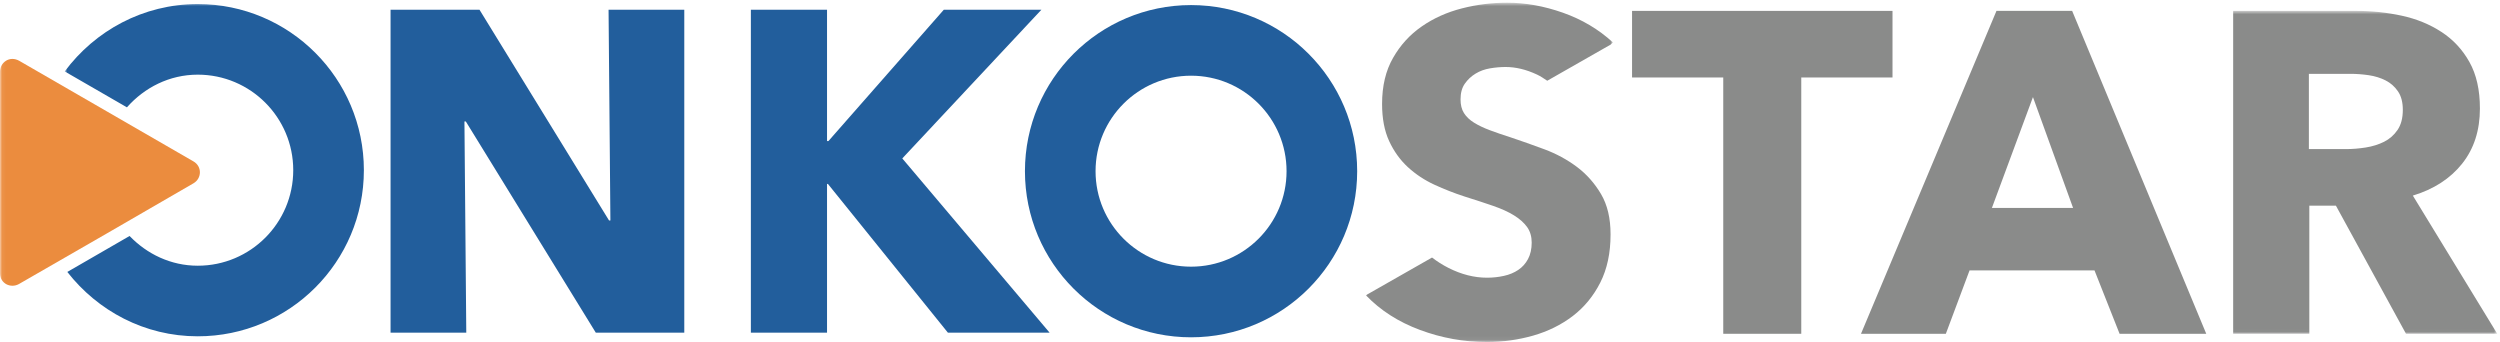
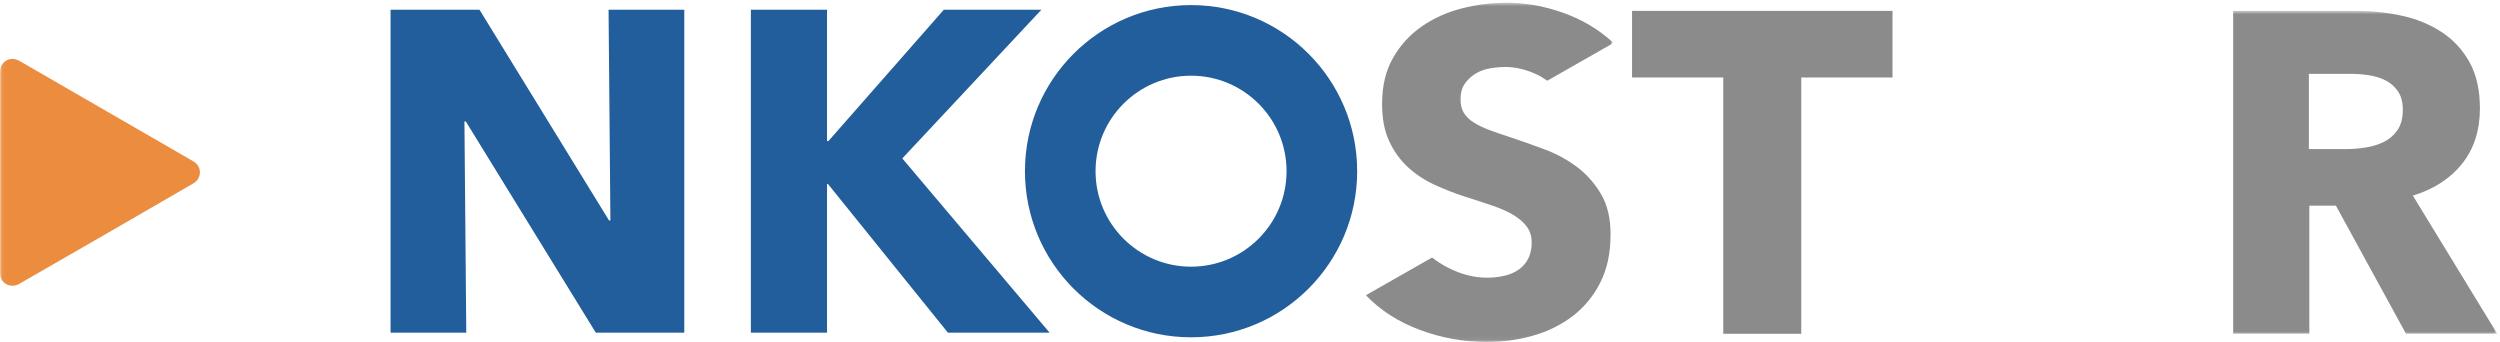
<svg xmlns="http://www.w3.org/2000/svg" xmlns:xlink="http://www.w3.org/1999/xlink" width="614px" height="84px" viewBox="0 0 614 84" version="1.1">
  <title>Onkostar_Logo_onkotar_cmyk_final</title>
  <defs>
    <polygon id="path-1" points="0.06 0.674 613.324 0.674 613.324 79.977 0.06 79.977" />
    <polygon id="path-3" points="0.894 0.66 381.121 0.66 381.121 83.94 0.894 83.94" />
  </defs>
  <g id="Pages" stroke="none" stroke-width="1" fill="none" fill-rule="evenodd">
    <g id="Onkostar_Logo_onkotar_cmyk_final">
      <polyline id="Fill-1" fill="#225E9C" points="146.328 81.703 114.405 29.835 114.066 29.835 114.518 81.703 95.921 81.703 95.921 2.391 117.764 2.391 149.578 54.142 149.915 54.142 149.463 2.391 168.06 2.391 168.06 81.703 146.328 81.703" />
      <polyline id="Fill-2" fill="#225E9C" points="232.805 81.703 203.343 45.182 203.119 45.182 203.119 81.703 184.414 81.703 184.414 2.391 203.119 2.391 203.119 34.653 203.457 34.653 231.798 2.391 255.768 2.391 221.602 38.91 257.783 81.703 232.805 81.703" />
      <polyline id="Fill-3" fill="#8A8B8A" points="442.392 19.028 442.392 81.977 423.231 81.977 423.231 19.028 400.833 19.028 400.833 2.674 464.799 2.674 464.799 19.028 442.392 19.028" />
-       <path d="M499.293,23.847 L489.211,51.067 L509.148,51.067 L499.293,23.847 Z M520.57,81.977 L514.408,66.408 L483.723,66.408 L477.899,81.977 L457.06,81.977 L490.333,2.675 L508.919,2.675 L541.855,81.977 L520.57,81.977 L520.57,81.977 Z" id="Fill-4" fill="#8A8B8A" />
      <g id="Group-8" transform="translate(0, 2)">
        <mask id="mask-2" fill="white">
          <use xlink:href="#path-1" />
        </mask>
        <g id="Clip-6" />
        <path d="M590.133,24.982 C590.133,23.119 589.741,21.604 588.947,20.446 C588.164,19.29 587.152,18.392 585.913,17.757 C584.672,17.125 583.287,16.696 581.747,16.467 C580.206,16.245 578.729,16.134 577.297,16.134 L567.061,16.134 L567.061,34.617 L576.176,34.617 C577.753,34.617 579.367,34.485 581.017,34.226 C582.667,33.961 584.171,33.497 585.52,32.826 C586.87,32.151 587.972,31.181 588.838,29.914 C589.705,28.642 590.133,27.002 590.133,24.982 M590.917,79.977 L573.697,48.506 L567.17,48.506 L567.17,79.977 L548.464,79.977 L548.464,0.674 L578.71,0.674 C582.521,0.674 586.231,1.066 589.85,1.851 C593.478,2.634 596.724,3.96 599.595,5.83 C602.476,7.694 604.773,10.159 606.487,13.223 C608.209,16.286 609.067,20.09 609.067,24.645 C609.067,30.024 607.608,34.545 604.7,38.2 C601.783,41.86 597.753,44.472 592.594,46.039 L613.324,79.977 L590.917,79.977" id="Fill-5" fill="#8A8B8A" mask="url(#mask-2)" />
        <path d="M4.645,67.762 C7.375,66.249 45.215,44.381 47.526,43.014 C49.604,41.787 49.636,38.87 47.526,37.649 C44.312,35.784 6.623,14.034 4.745,12.945 C2.379,11.605 0,13.314 0,15.62 L0,65.118 C0,67.652 2.63,68.883 4.645,67.762" id="Fill-7" fill="#EB8C3E" mask="url(#mask-2)" />
      </g>
      <path d="M292.523,65.495 C279.574,65.495 269.068,54.995 269.068,42.046 C269.068,29.097 279.574,18.591 292.523,18.591 C305.472,18.591 315.978,29.097 315.978,42.046 C315.978,54.995 305.472,65.495 292.523,65.495 M292.523,1.248 C269.993,1.248 251.726,19.517 251.726,42.046 C251.726,64.575 269.993,82.842 292.523,82.842 C315.053,82.842 333.322,64.575 333.322,42.046 C333.322,19.517 315.053,1.248 292.523,1.248" id="Fill-9" fill="#225E9C" />
      <g id="Group-13" transform="translate(15, 0)">
        <mask id="mask-4" fill="white">
          <use xlink:href="#path-3" />
        </mask>
        <g id="Clip-11" />
-         <path d="M33.57,0.997 C20.151,0.997 8.323,7.547 0.894,17.542 C5.703,20.318 11.035,23.395 16.173,26.362 C20.461,21.517 26.591,18.336 33.57,18.336 C46.519,18.336 57.02,28.847 57.02,41.795 C57.02,54.754 46.519,65.259 33.57,65.259 C26.943,65.259 21.081,62.379 16.824,57.958 C11.728,60.902 6.391,63.983 1.532,66.79 C8.994,76.342 20.498,82.596 33.57,82.596 C56.099,82.596 74.368,64.329 74.368,41.795 C74.368,19.266 56.099,0.997 33.57,0.997" id="Fill-10" fill="#225E9C" mask="url(#mask-4)" />
        <path d="M347.41,18.076 C348.449,17.442 349.625,17.014 350.929,16.79 C352.242,16.567 353.527,16.453 354.793,16.453 C357.263,16.453 359.826,17.068 362.469,18.304 C363.399,18.737 364.192,19.293 365.003,19.831 L380.61,10.933 L381.121,10.405 C377.611,7.196 373.518,4.766 368.85,3.121 C364.183,1.481 359.616,0.66 355.14,0.66 C351.403,0.66 347.702,1.125 344.046,2.059 C340.391,2.993 337.1,4.466 334.192,6.485 C331.275,8.5 328.923,11.075 327.136,14.216 C325.332,17.35 324.438,21.12 324.438,25.528 C324.438,29.11 325.021,32.155 326.179,34.657 C327.337,37.16 328.869,39.288 330.763,41.038 C332.679,42.798 334.839,44.233 337.273,45.356 C339.698,46.473 342.177,47.447 344.711,48.268 C347.328,49.088 349.662,49.854 351.712,50.561 C353.773,51.272 355.487,52.056 356.873,52.916 C358.257,53.773 359.315,54.726 360.063,55.769 C360.81,56.818 361.184,58.085 361.184,59.58 C361.184,61.148 360.883,62.488 360.282,63.618 C359.689,64.729 358.886,65.623 357.875,66.298 C356.873,66.972 355.697,67.465 354.356,67.756 C353.007,68.058 351.622,68.203 350.2,68.203 C347.064,68.203 343.91,67.4 340.737,65.796 C339.251,65.04 337.92,64.183 336.708,63.253 L320.737,72.351 L320.518,72.569 C324.037,76.233 328.431,79.05 333.736,81.028 C339.042,83.006 344.529,84 350.2,84 C354.083,84 357.857,83.471 361.521,82.432 C365.177,81.385 368.431,79.78 371.266,77.62 C374.101,75.45 376.362,72.697 378.04,69.379 C379.716,66.061 380.556,62.123 380.556,57.565 C380.556,53.604 379.771,50.301 378.204,47.648 C376.635,45 374.667,42.775 372.278,40.983 C369.88,39.192 367.228,37.757 364.32,36.672 C361.412,35.592 358.604,34.598 355.924,33.705 C354.046,33.108 352.369,32.529 350.875,31.969 C349.378,31.407 348.093,30.792 347.009,30.118 C345.933,29.448 345.113,28.664 344.547,27.765 C343.982,26.872 343.708,25.751 343.708,24.407 C343.708,22.839 344.056,21.549 344.766,20.542 C345.477,19.534 346.353,18.714 347.41,18.076" id="Fill-12" fill="#8A8B8A" mask="url(#mask-4)" />
      </g>
    </g>
  </g>
</svg>